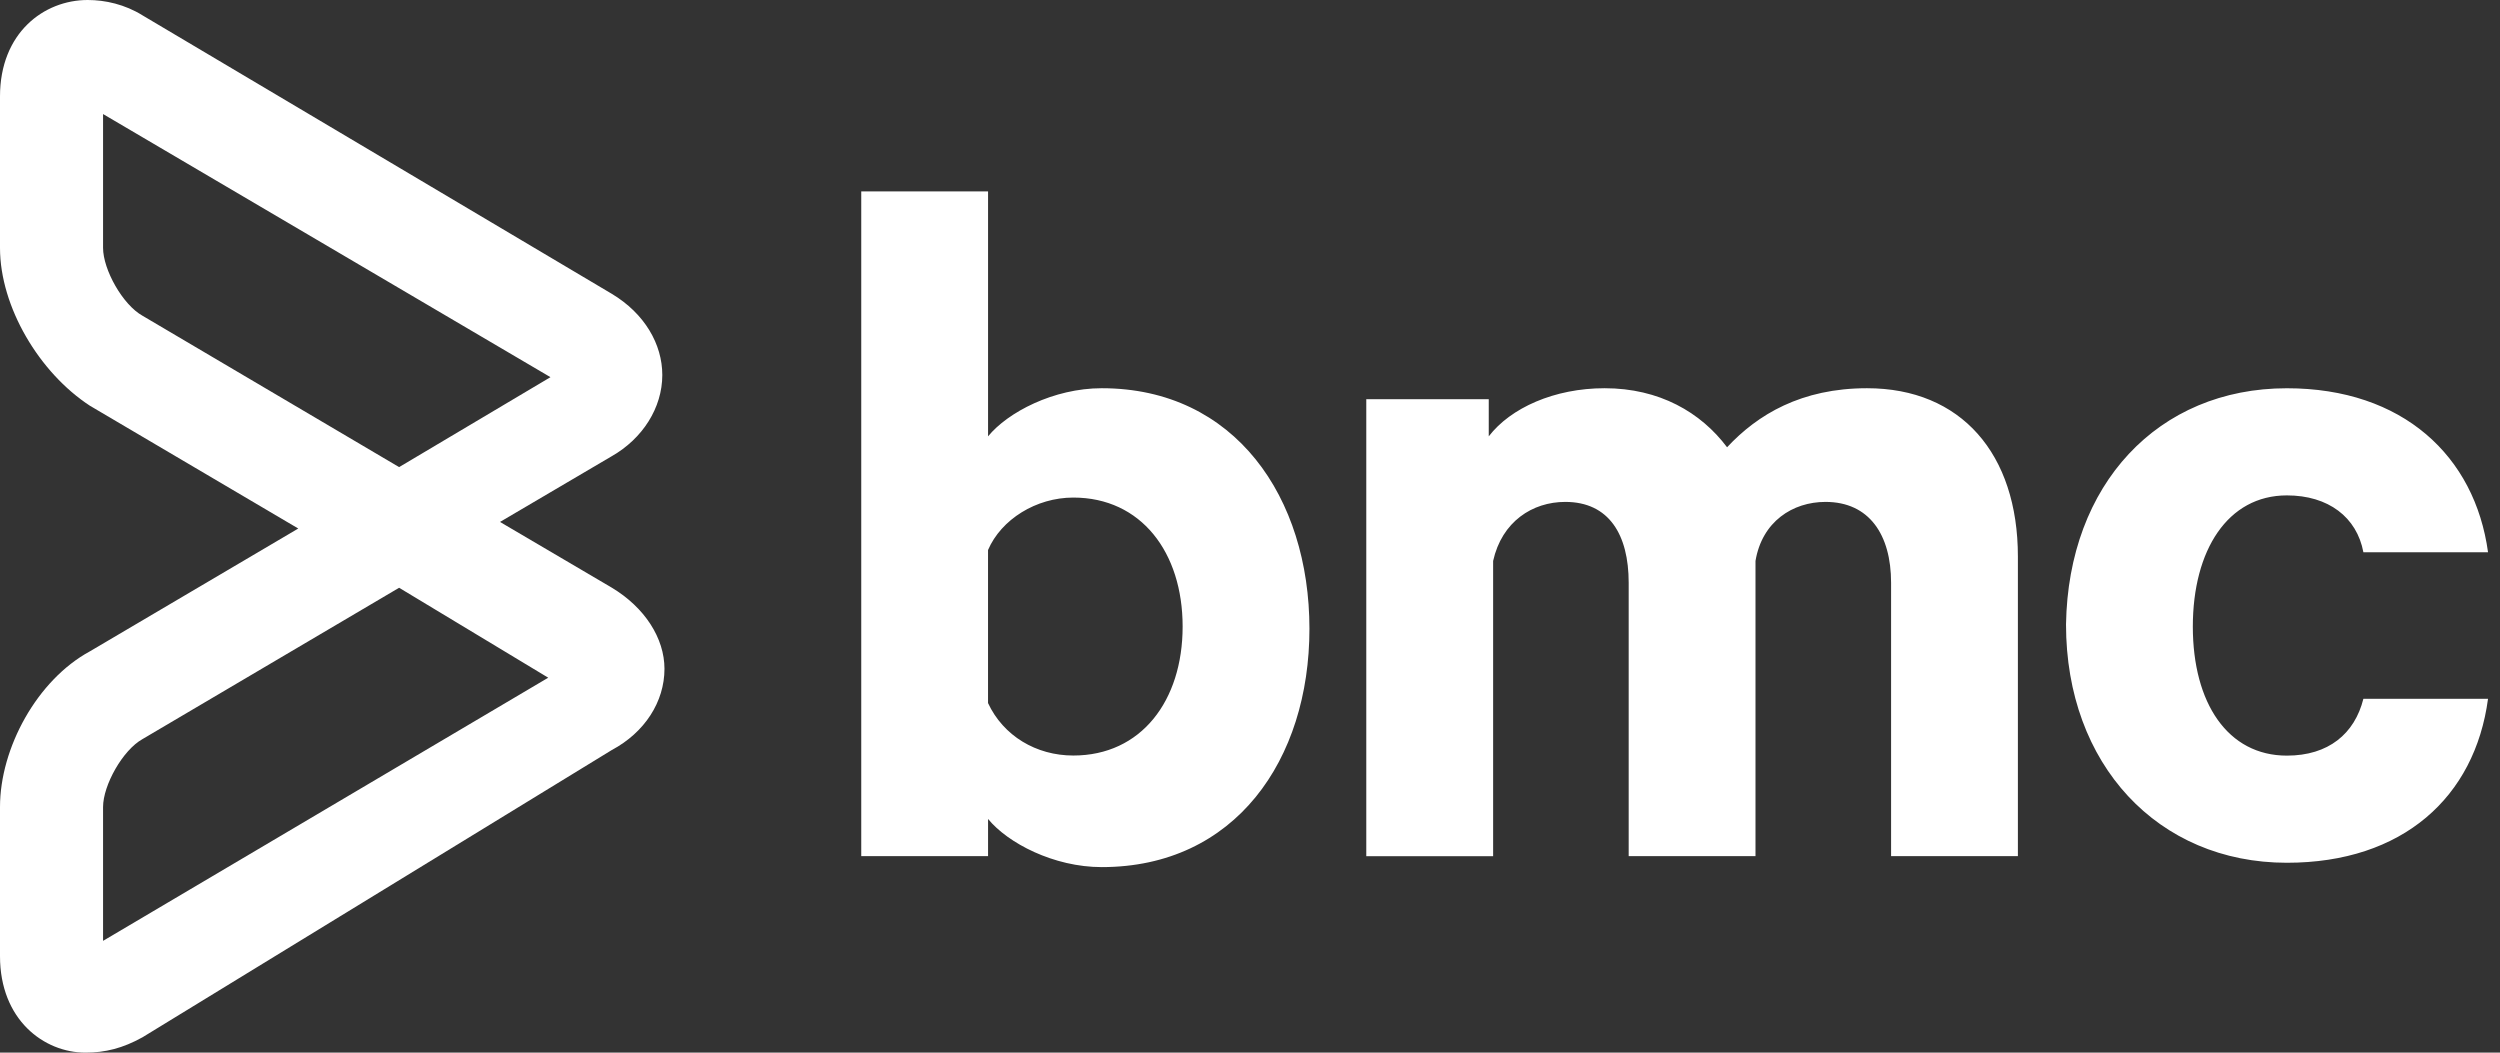
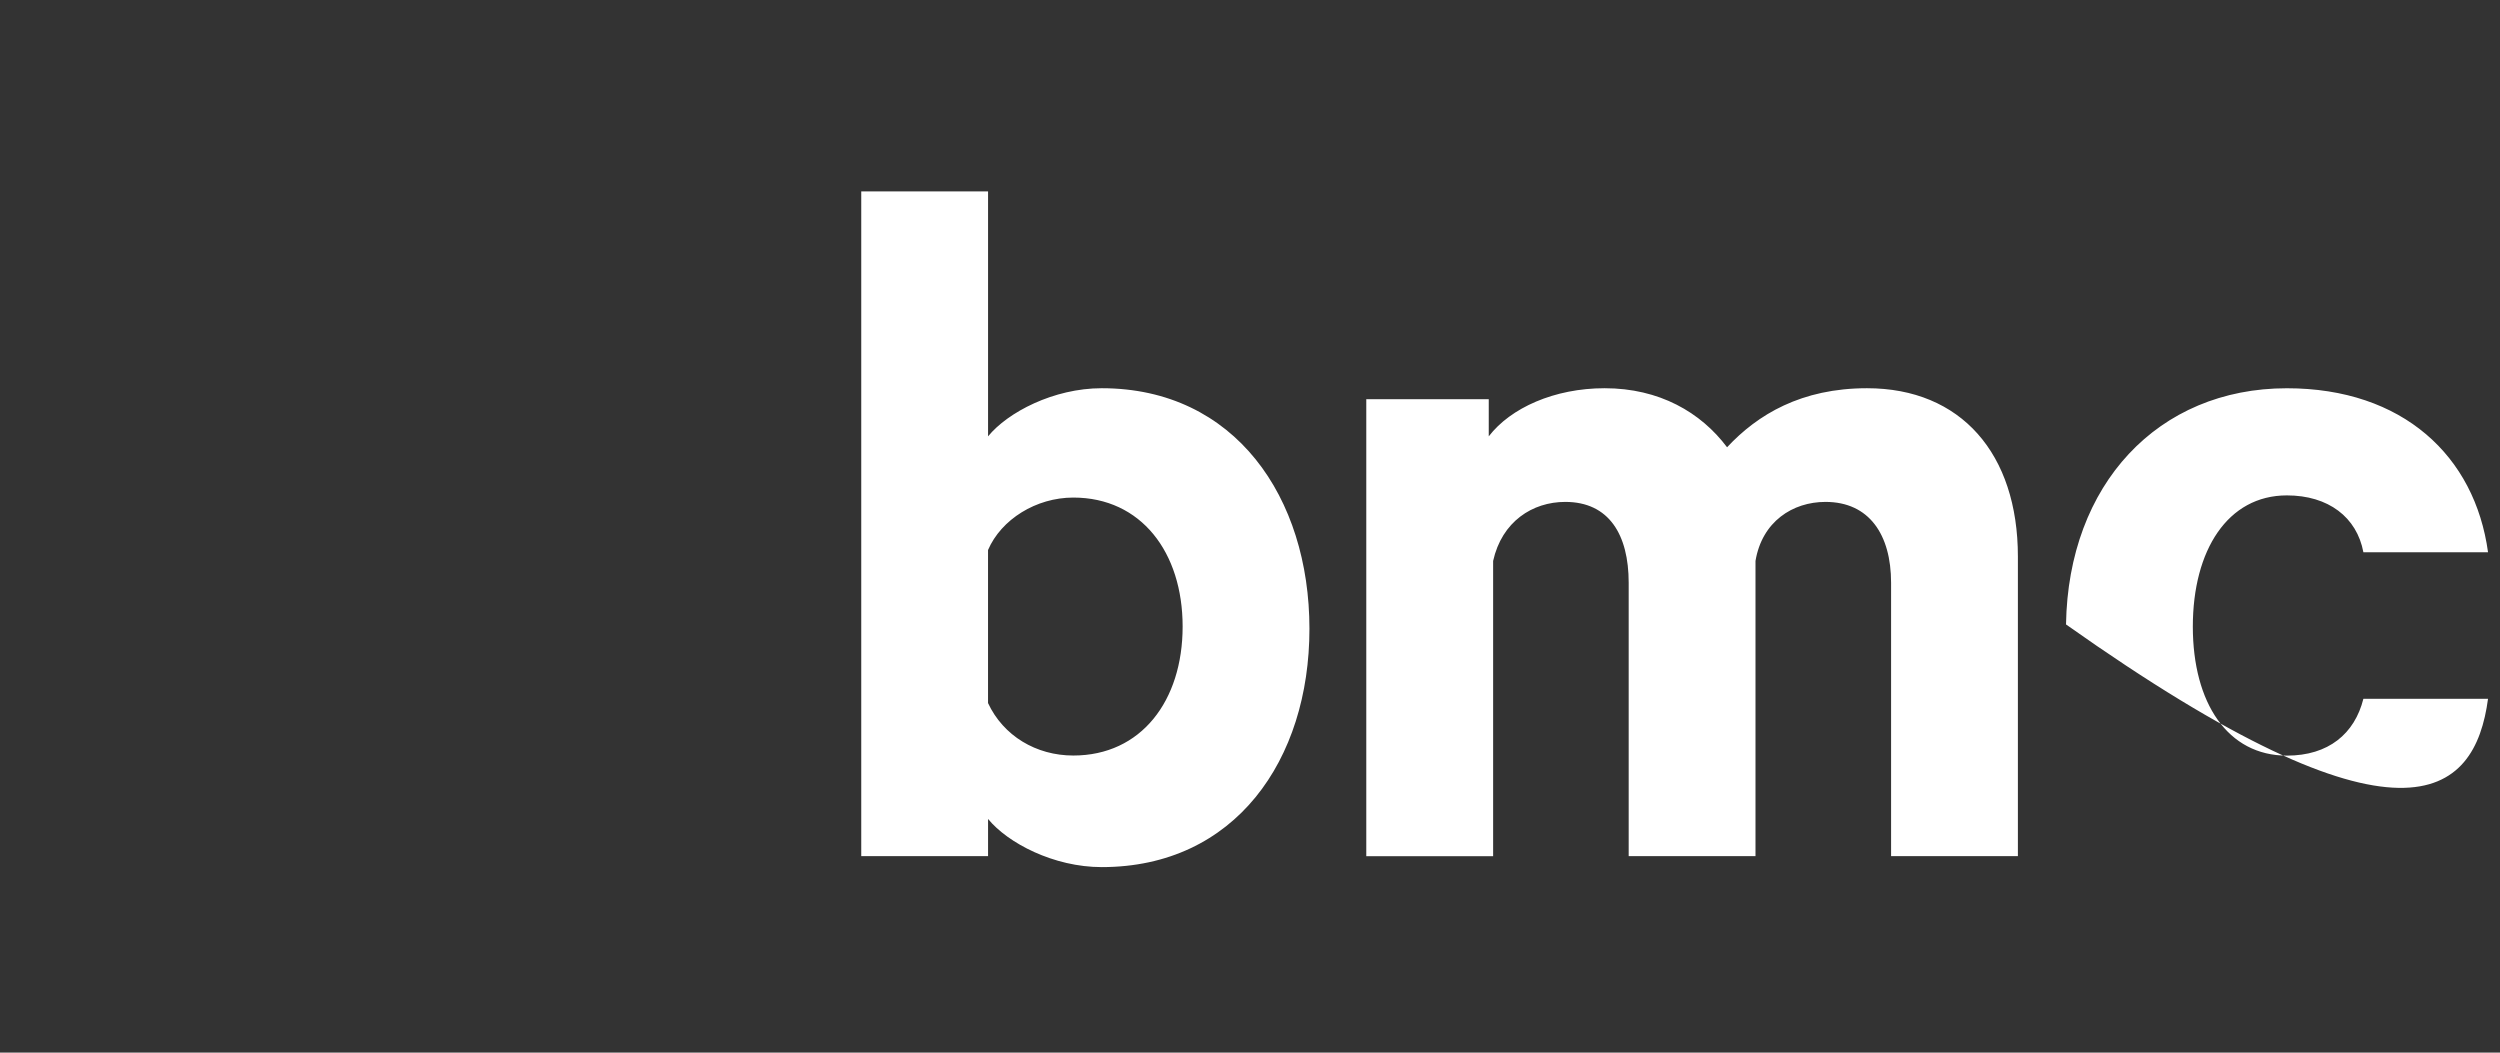
<svg xmlns="http://www.w3.org/2000/svg" width="76" height="32" viewBox="0 0 76 32" fill="none">
  <rect x="0" y="0" width="76" height="32" fill="#333333" stroke="none" />
  <g id="BMC Logo">
-     <path id="Vector" d="M35.952 19.046C35.952 21.306 34.69 22.968 32.628 22.968C31.499 22.968 30.501 22.37 30.036 21.373V16.721C30.435 15.79 31.499 15.126 32.628 15.126C34.688 15.126 35.952 16.788 35.952 19.047M39.807 19.114C39.807 15.126 37.547 11.802 33.493 11.802C32.03 11.802 30.634 12.534 30.037 13.265V5.818H26.182V26.026H30.037V24.896C30.636 25.628 32.031 26.36 33.493 26.36C37.547 26.36 39.807 23.103 39.807 19.114ZM57.489 26.027H61.344V16.92C61.344 13.796 59.616 11.802 56.757 11.802C54.763 11.802 53.433 12.599 52.503 13.597C51.705 12.534 50.443 11.802 48.781 11.802C47.252 11.802 45.922 12.4 45.258 13.265V12.136H41.535V26.029H45.391V17.053C45.657 15.856 46.587 15.258 47.584 15.258C48.914 15.258 49.512 16.254 49.512 17.717V26.026H53.367V17.053C53.566 15.856 54.497 15.258 55.495 15.258C56.824 15.258 57.489 16.254 57.489 17.717V26.026V26.027ZM71.847 16.788H75.636C75.237 13.863 73.044 11.803 69.521 11.803C65.598 11.803 62.874 14.728 62.807 18.983C62.807 23.237 65.598 26.228 69.521 26.228C73.044 26.228 75.237 24.233 75.636 21.243H71.847C71.581 22.307 70.784 22.971 69.521 22.971C67.726 22.971 66.662 21.376 66.662 19.049C66.662 16.721 67.726 15.06 69.521 15.06C70.784 15.06 71.648 15.724 71.847 16.788Z" fill="white" />
-     <path id="Vector_2" d="M3.133 3.467V7.533C3.133 8.2 3.733 9.266 4.333 9.599L12.133 14.2L16.734 11.466L3.133 3.467ZM12.133 17.868L4.333 22.468C3.733 22.801 3.133 23.868 3.133 24.535V28.602L16.666 20.602L12.133 17.868ZM2.6 32C1.334 32 0 31.001 0 29.067V24.534C0 22.734 1.133 20.668 2.734 19.8L9.067 16.067L2.734 12.335C1.2 11.334 0 9.334 0 7.533V2.933C0 0.999 1.334 0 2.666 0C3.199 0 3.799 0.134 4.333 0.467L18.6 8.933C19.599 9.533 20.134 10.467 20.134 11.4C20.134 12.399 19.533 13.334 18.6 13.867L15.2 15.867L18.6 17.866C19.599 18.467 20.2 19.4 20.2 20.333C20.2 21.334 19.599 22.267 18.6 22.8L4.333 31.533C3.733 31.866 3.2 32 2.6 32Z" fill="white" />
+     <path id="Vector" d="M35.952 19.046C35.952 21.306 34.69 22.968 32.628 22.968C31.499 22.968 30.501 22.37 30.036 21.373V16.721C30.435 15.79 31.499 15.126 32.628 15.126C34.688 15.126 35.952 16.788 35.952 19.047M39.807 19.114C39.807 15.126 37.547 11.802 33.493 11.802C32.03 11.802 30.634 12.534 30.037 13.265V5.818H26.182V26.026H30.037V24.896C30.636 25.628 32.031 26.36 33.493 26.36C37.547 26.36 39.807 23.103 39.807 19.114ZM57.489 26.027H61.344V16.92C61.344 13.796 59.616 11.802 56.757 11.802C54.763 11.802 53.433 12.599 52.503 13.597C51.705 12.534 50.443 11.802 48.781 11.802C47.252 11.802 45.922 12.4 45.258 13.265V12.136H41.535V26.029H45.391V17.053C45.657 15.856 46.587 15.258 47.584 15.258C48.914 15.258 49.512 16.254 49.512 17.717V26.026H53.367V17.053C53.566 15.856 54.497 15.258 55.495 15.258C56.824 15.258 57.489 16.254 57.489 17.717V26.026V26.027ZM71.847 16.788H75.636C75.237 13.863 73.044 11.803 69.521 11.803C65.598 11.803 62.874 14.728 62.807 18.983C73.044 26.228 75.237 24.233 75.636 21.243H71.847C71.581 22.307 70.784 22.971 69.521 22.971C67.726 22.971 66.662 21.376 66.662 19.049C66.662 16.721 67.726 15.06 69.521 15.06C70.784 15.06 71.648 15.724 71.847 16.788Z" fill="white" />
  </g>
</svg>